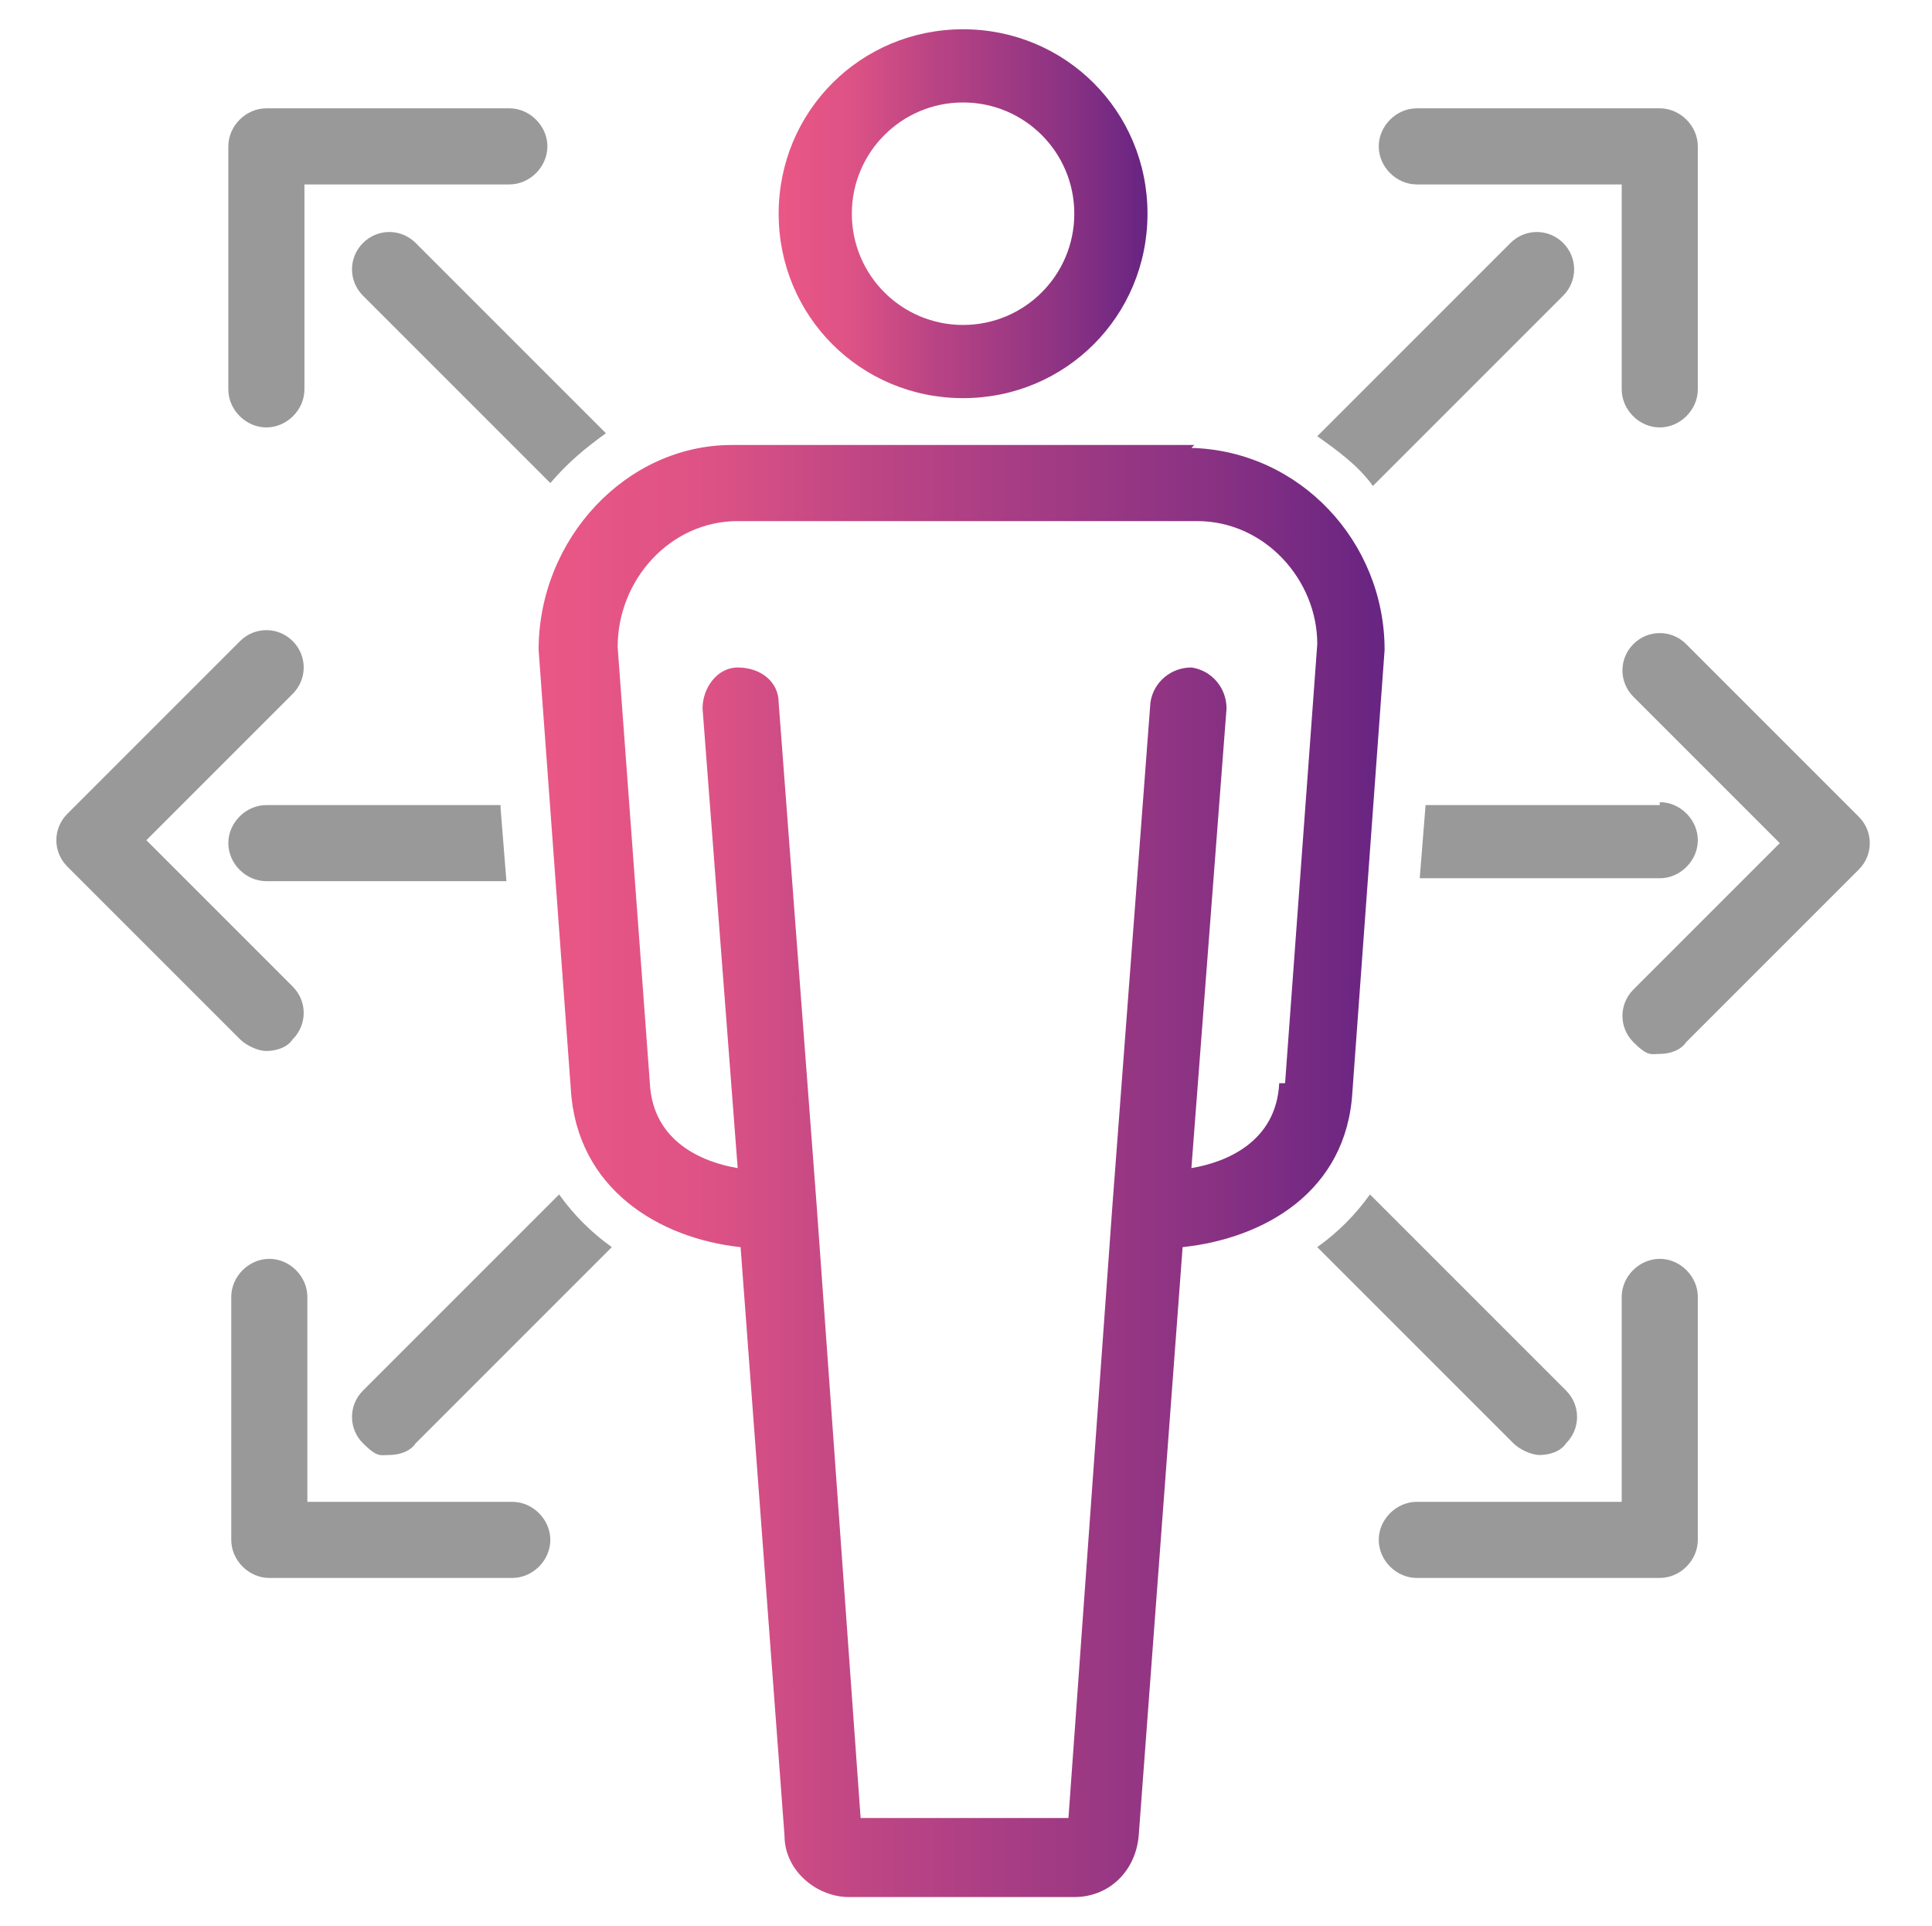
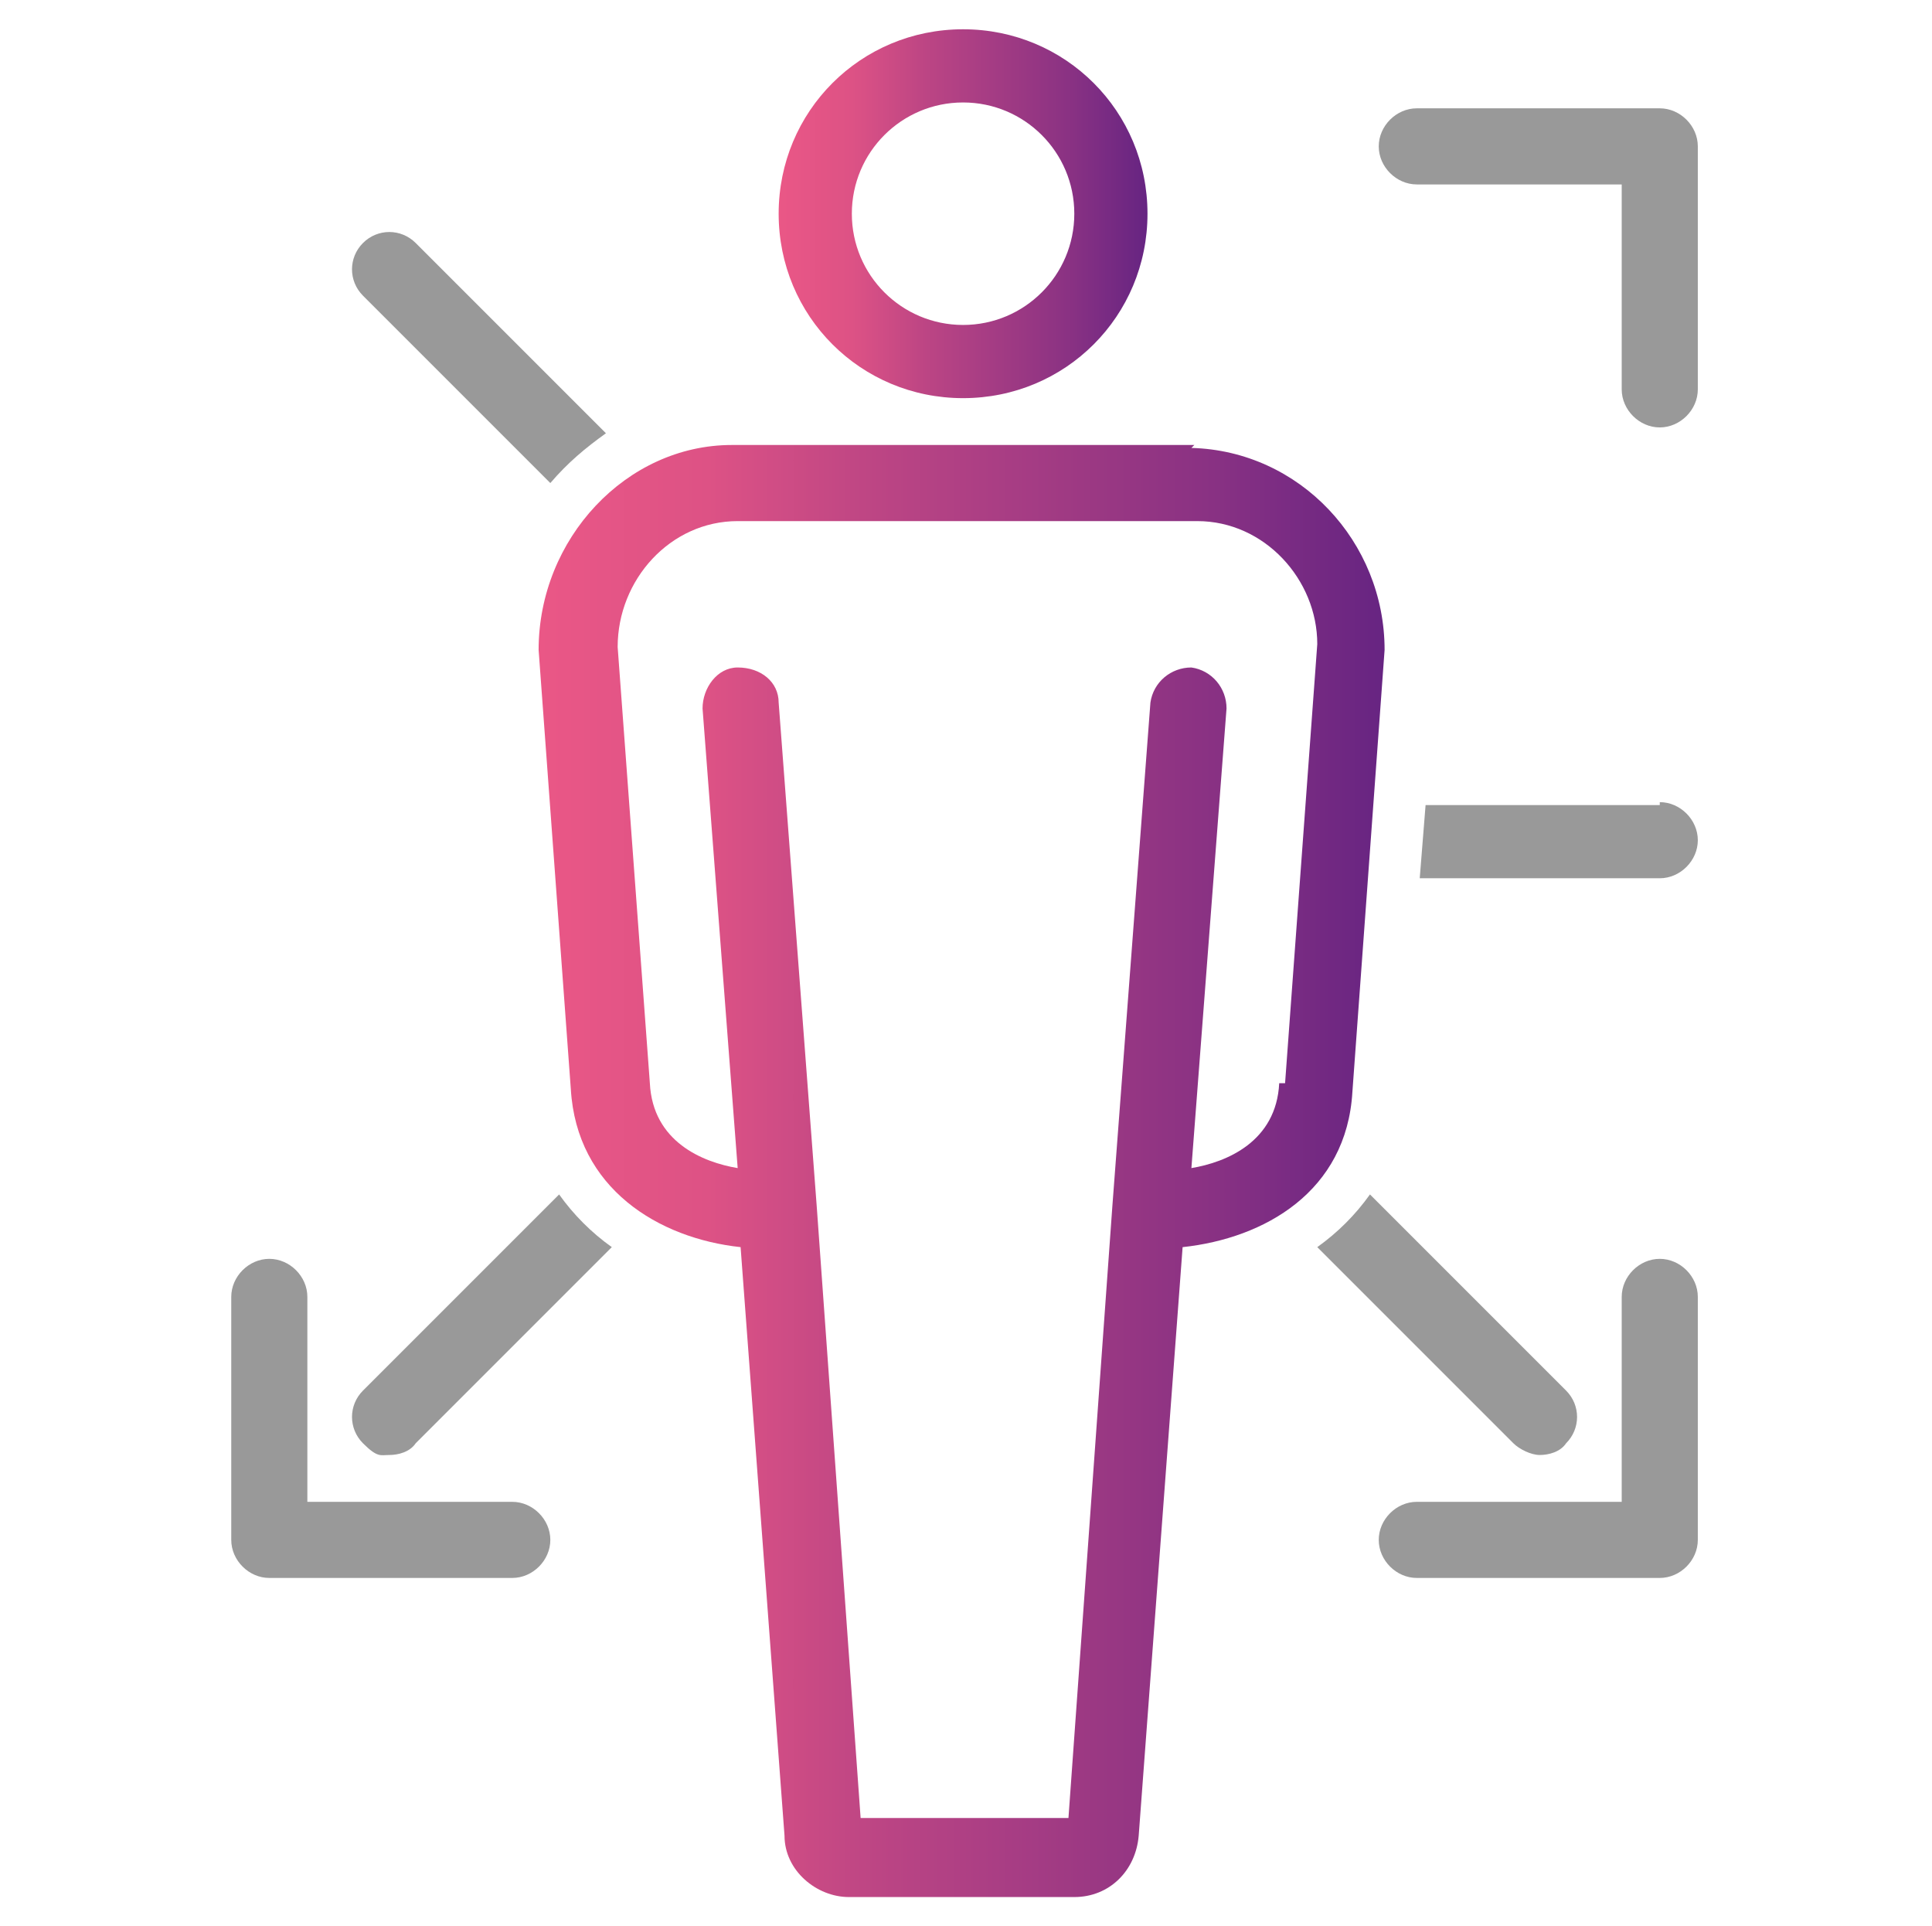
<svg xmlns="http://www.w3.org/2000/svg" xmlns:xlink="http://www.w3.org/1999/xlink" version="1.1" viewBox="0 0 66 65.8">
  <defs>
    <style> .cls-1 { fill: #999; } .cls-1, .cls-2, .cls-3 { stroke-width: 0px; } .cls-2 { fill: url(#Degradado_sin_nombre_197-2); } .cls-3 { fill: url(#Degradado_sin_nombre_197); } </style>
    <linearGradient id="Degradado_sin_nombre_197" data-name="Degradado sin nombre 197" x1="26.6" y1="7.3" x2="39.2" y2="7.3" gradientUnits="userSpaceOnUse">
      <stop offset="0" stop-color="#ea5786" />
      <stop offset=".2" stop-color="#dd5285" />
      <stop offset=".4" stop-color="#bc4584" />
      <stop offset=".8" stop-color="#883183" />
      <stop offset="1" stop-color="#662482" />
    </linearGradient>
    <linearGradient id="Degradado_sin_nombre_197-2" data-name="Degradado sin nombre 197" x1="18.4" y1="39.9" x2="47.4" y2="39.9" xlink:href="#Degradado_sin_nombre_197" />
  </defs>
  <g id="Capa_2" data-name="Capa 2">
    <path class="cls-1" d="M17.5,51.3h-7v-7c0-.7-.6-1.3-1.3-1.3s-1.3.6-1.3,1.3v8.3c0,.7.6,1.3,1.3,1.3h8.3c.7,0,1.3-.6,1.3-1.3s-.6-1.3-1.3-1.3Z" />
    <path class="cls-1" d="M48.4,6.3h7v7c0,.7.6,1.3,1.3,1.3s1.3-.6,1.3-1.3V5c0-.7-.6-1.3-1.3-1.3h-8.3c-.7,0-1.3.6-1.3,1.3s.6,1.3,1.3,1.3Z" />
    <path class="cls-1" d="M56.7,43c-.7,0-1.3.6-1.3,1.3v7h-7c-.7,0-1.3.6-1.3,1.3s.6,1.3,1.3,1.3h8.3c.7,0,1.3-.6,1.3-1.3v-8.3c0-.7-.6-1.3-1.3-1.3Z" />
-     <path class="cls-1" d="M9.1,14.6c.7,0,1.3-.6,1.3-1.3v-7h7c.7,0,1.3-.6,1.3-1.3s-.6-1.3-1.3-1.3h-8.3c-.7,0-1.3.6-1.3,1.3v8.3c0,.7.6,1.3,1.3,1.3Z" />
-     <path class="cls-1" d="M63.5,27.9l-5.9-5.9c-.5-.5-1.3-.5-1.8,0s-.5,1.3,0,1.8l5,5-5,5c-.5.5-.5,1.3,0,1.8s.6.4.9.4.7-.1.9-.4l5.9-5.9c.5-.5.5-1.3,0-1.8Z" />
-     <path class="cls-1" d="M9.1,35.9c.3,0,.7-.1.9-.4.5-.5.5-1.3,0-1.8l-5-5,5-5c.5-.5.5-1.3,0-1.8s-1.3-.5-1.8,0l-5.9,5.9c-.5.5-.5,1.3,0,1.8l5.9,5.9c.2.2.6.4.9.4Z" />
  </g>
  <g id="Capa_3" data-name="Capa 3">
-     <path class="cls-1" d="M47,16.5l6.4-6.4c.5-.5.5-1.3,0-1.8s-1.3-.5-1.8,0l-6.6,6.6c.7.5,1.4,1,1.9,1.7Z" />
    <path class="cls-1" d="M18.8,16.5c.6-.7,1.2-1.2,1.9-1.7l-6.5-6.5c-.5-.5-1.3-.5-1.8,0s-.5,1.3,0,1.8l6.4,6.4Z" />
    <path class="cls-1" d="M46.8,40.8c-.5.7-1.1,1.3-1.8,1.8l6.7,6.7c.2.2.6.4.9.4s.7-.1.9-.4c.5-.5.5-1.3,0-1.8l-6.7-6.7Z" />
-     <path class="cls-1" d="M17.1,27.5h-8c-.7,0-1.3.6-1.3,1.3s.6,1.3,1.3,1.3h8.2l-.2-2.5Z" />
    <path class="cls-1" d="M56.7,27.5h-8l-.2,2.5h8.2c.7,0,1.3-.6,1.3-1.3s-.6-1.3-1.3-1.3Z" />
    <path class="cls-1" d="M19.1,40.8l-6.7,6.7c-.5.5-.5,1.3,0,1.8s.6.4.9.4.7-.1.9-.4l6.7-6.7c-.7-.5-1.3-1.1-1.8-1.8Z" />
  </g>
  <g id="Capa_4" data-name="Capa 4">
    <g>
      <path class="cls-3" d="M32.9,13.6c3.5,0,6.3-2.8,6.3-6.3s-2.8-6.3-6.3-6.3-6.3,2.8-6.3,6.3,2.8,6.3,6.3,6.3ZM32.9,3.5c2.1,0,3.8,1.7,3.8,3.8s-1.7,3.8-3.8,3.8-3.8-1.7-3.8-3.8,1.7-3.8,3.8-3.8Z" />
      <path class="cls-2" d="M40.8,15.2h-15.8c-3.6,0-6.6,3.2-6.6,7l1.1,15c.2,3.4,3,5.1,5.8,5.4l1.5,20.1c0,1.2,1.1,2.1,2.2,2.1h7.7c1.2,0,2.1-.9,2.2-2.1h0s1.5-20.1,1.5-20.1c2.8-.3,5.6-1.9,5.8-5.3l1.1-15.1c0-3.7-2.9-6.8-6.6-6.9ZM43.7,37c-.1,2-1.8,2.7-3,2.9l1.2-15.7c0-.7-.5-1.3-1.2-1.4-.7,0-1.3.5-1.4,1.2l-1.3,17.2s0,0,0,0c0,0,0,0,0,0l-1.5,20.9h-7.1l-1.5-20.9s0,0,0,0c0,0,0,0,0,0l-1.3-17.2c0-.7-.6-1.2-1.4-1.2-.7,0-1.2.7-1.2,1.4l1.2,15.7c-1.2-.2-2.9-.9-3-2.9l-1.1-14.9c0-2.3,1.8-4.3,4.1-4.3h15.7c2.3,0,4.1,2,4.1,4.2l-1.1,15Z" />
    </g>
  </g>
</svg>